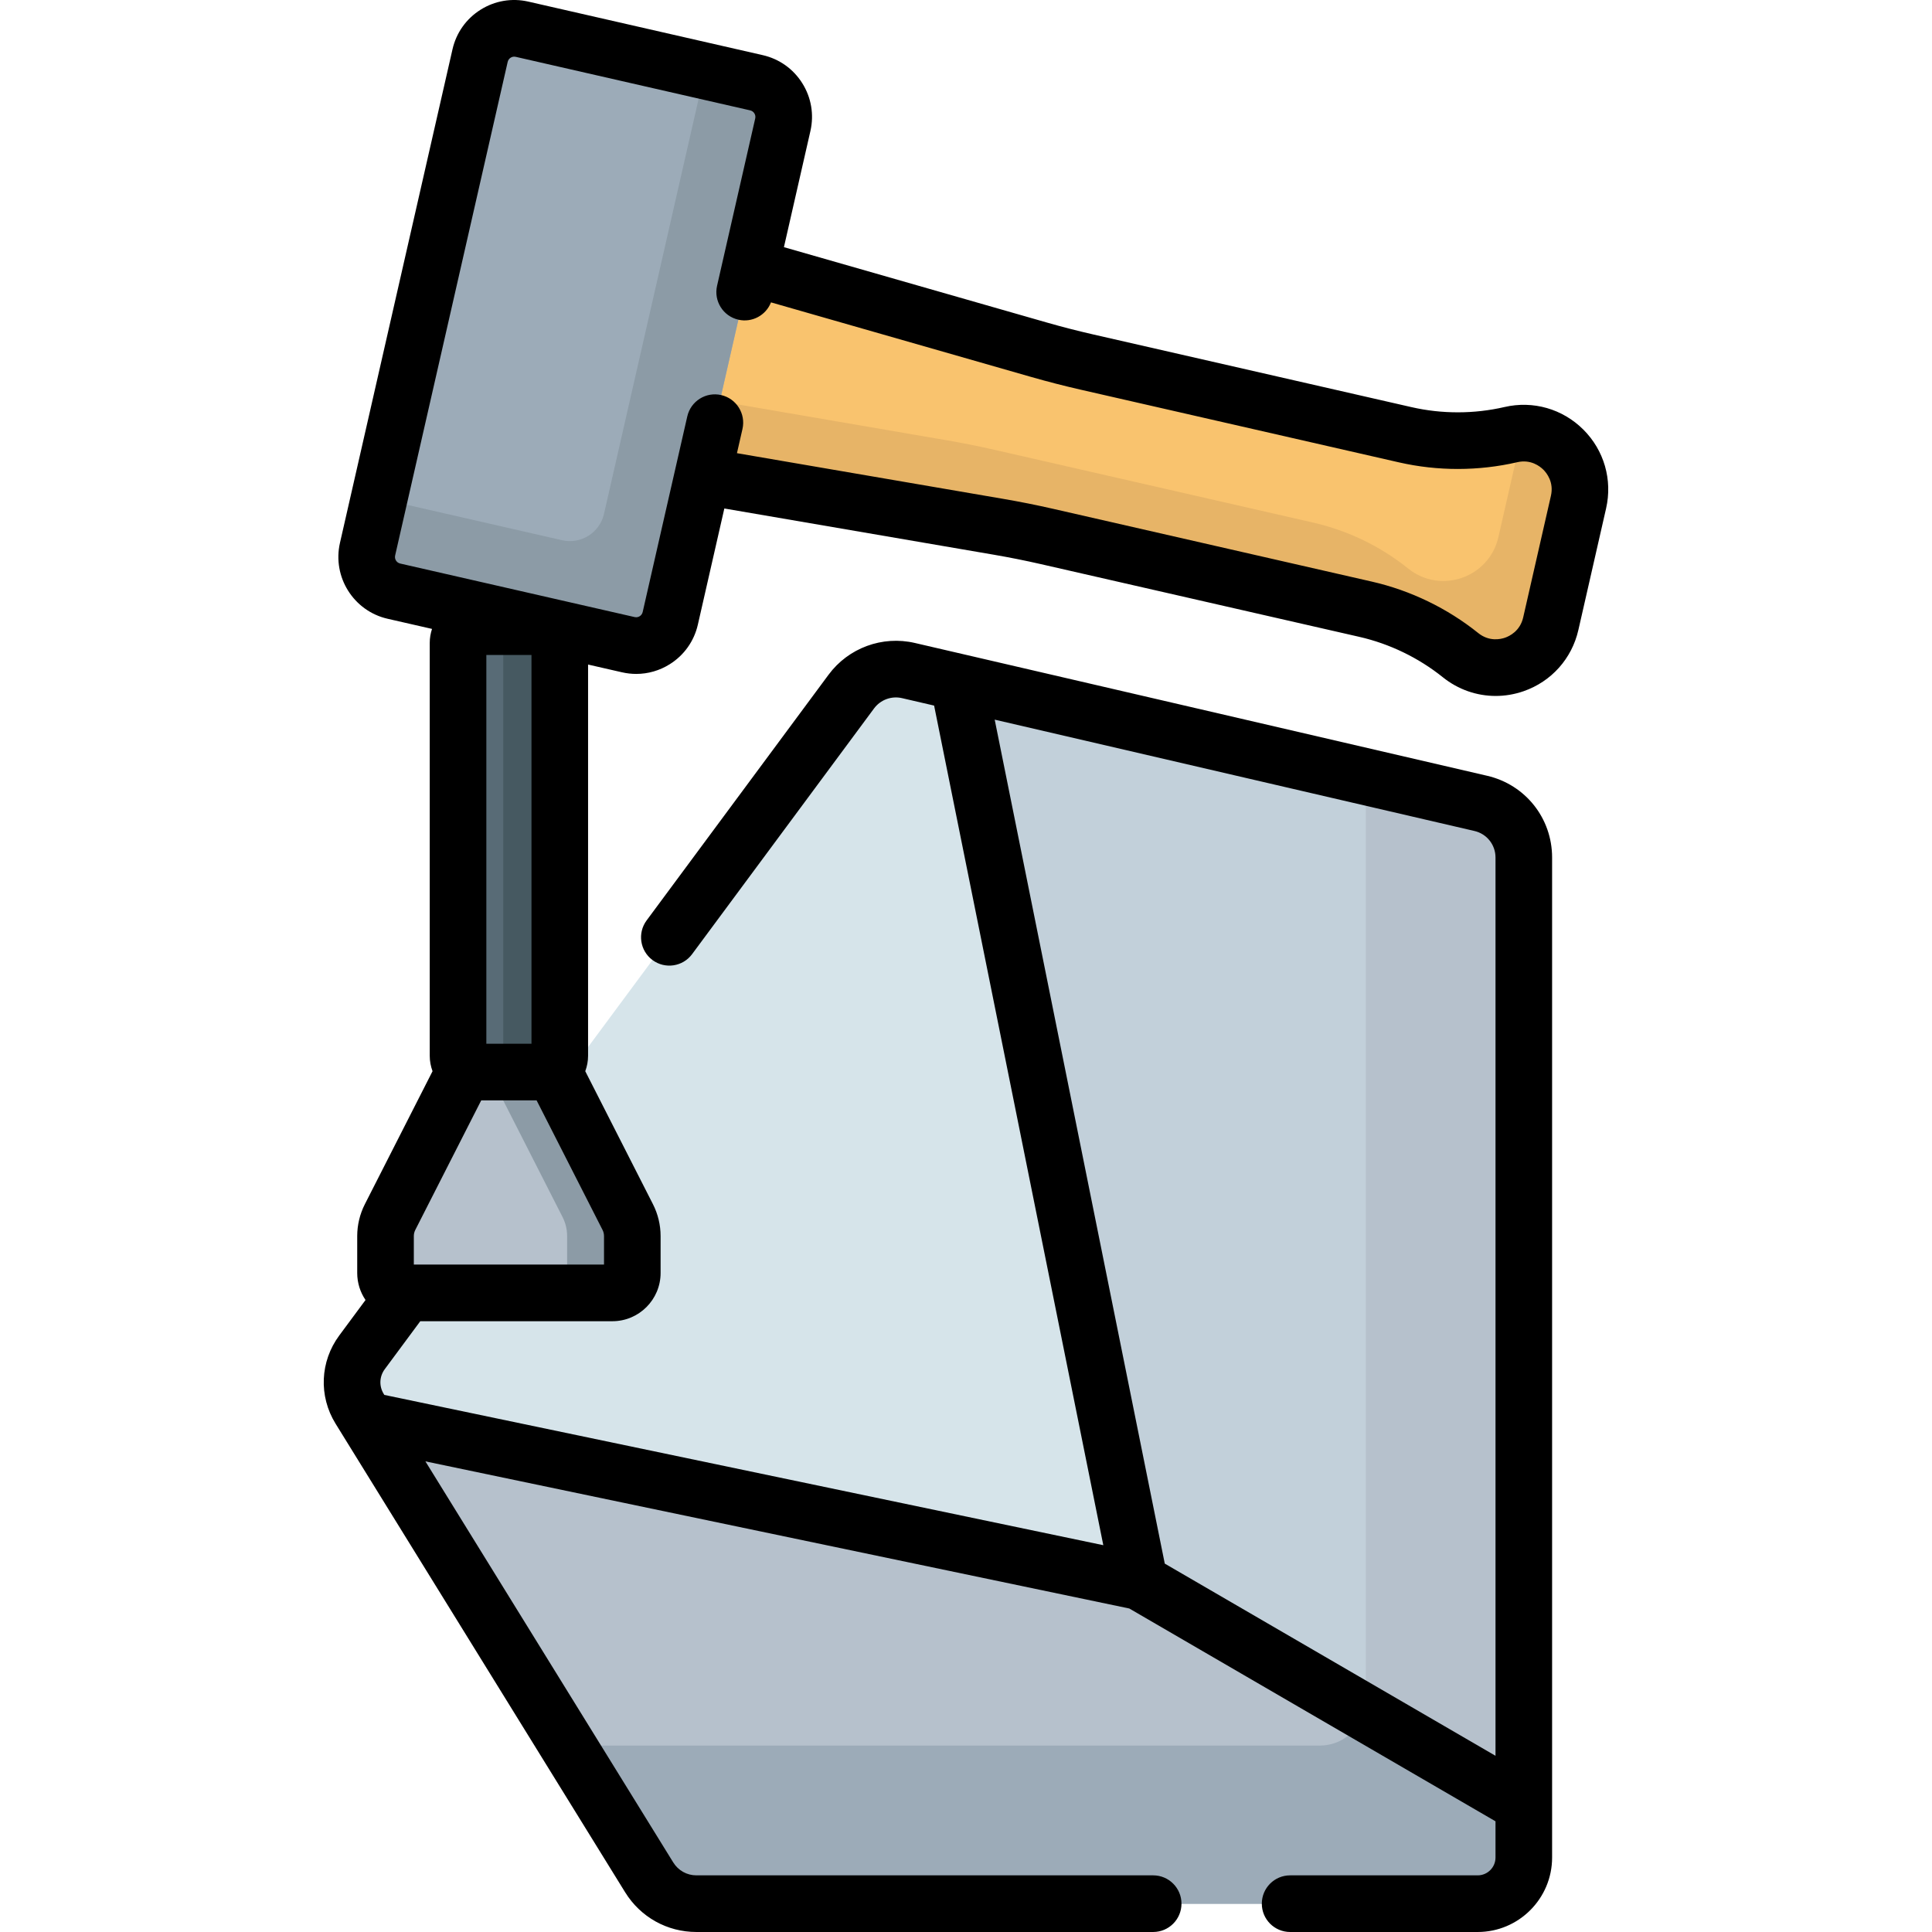
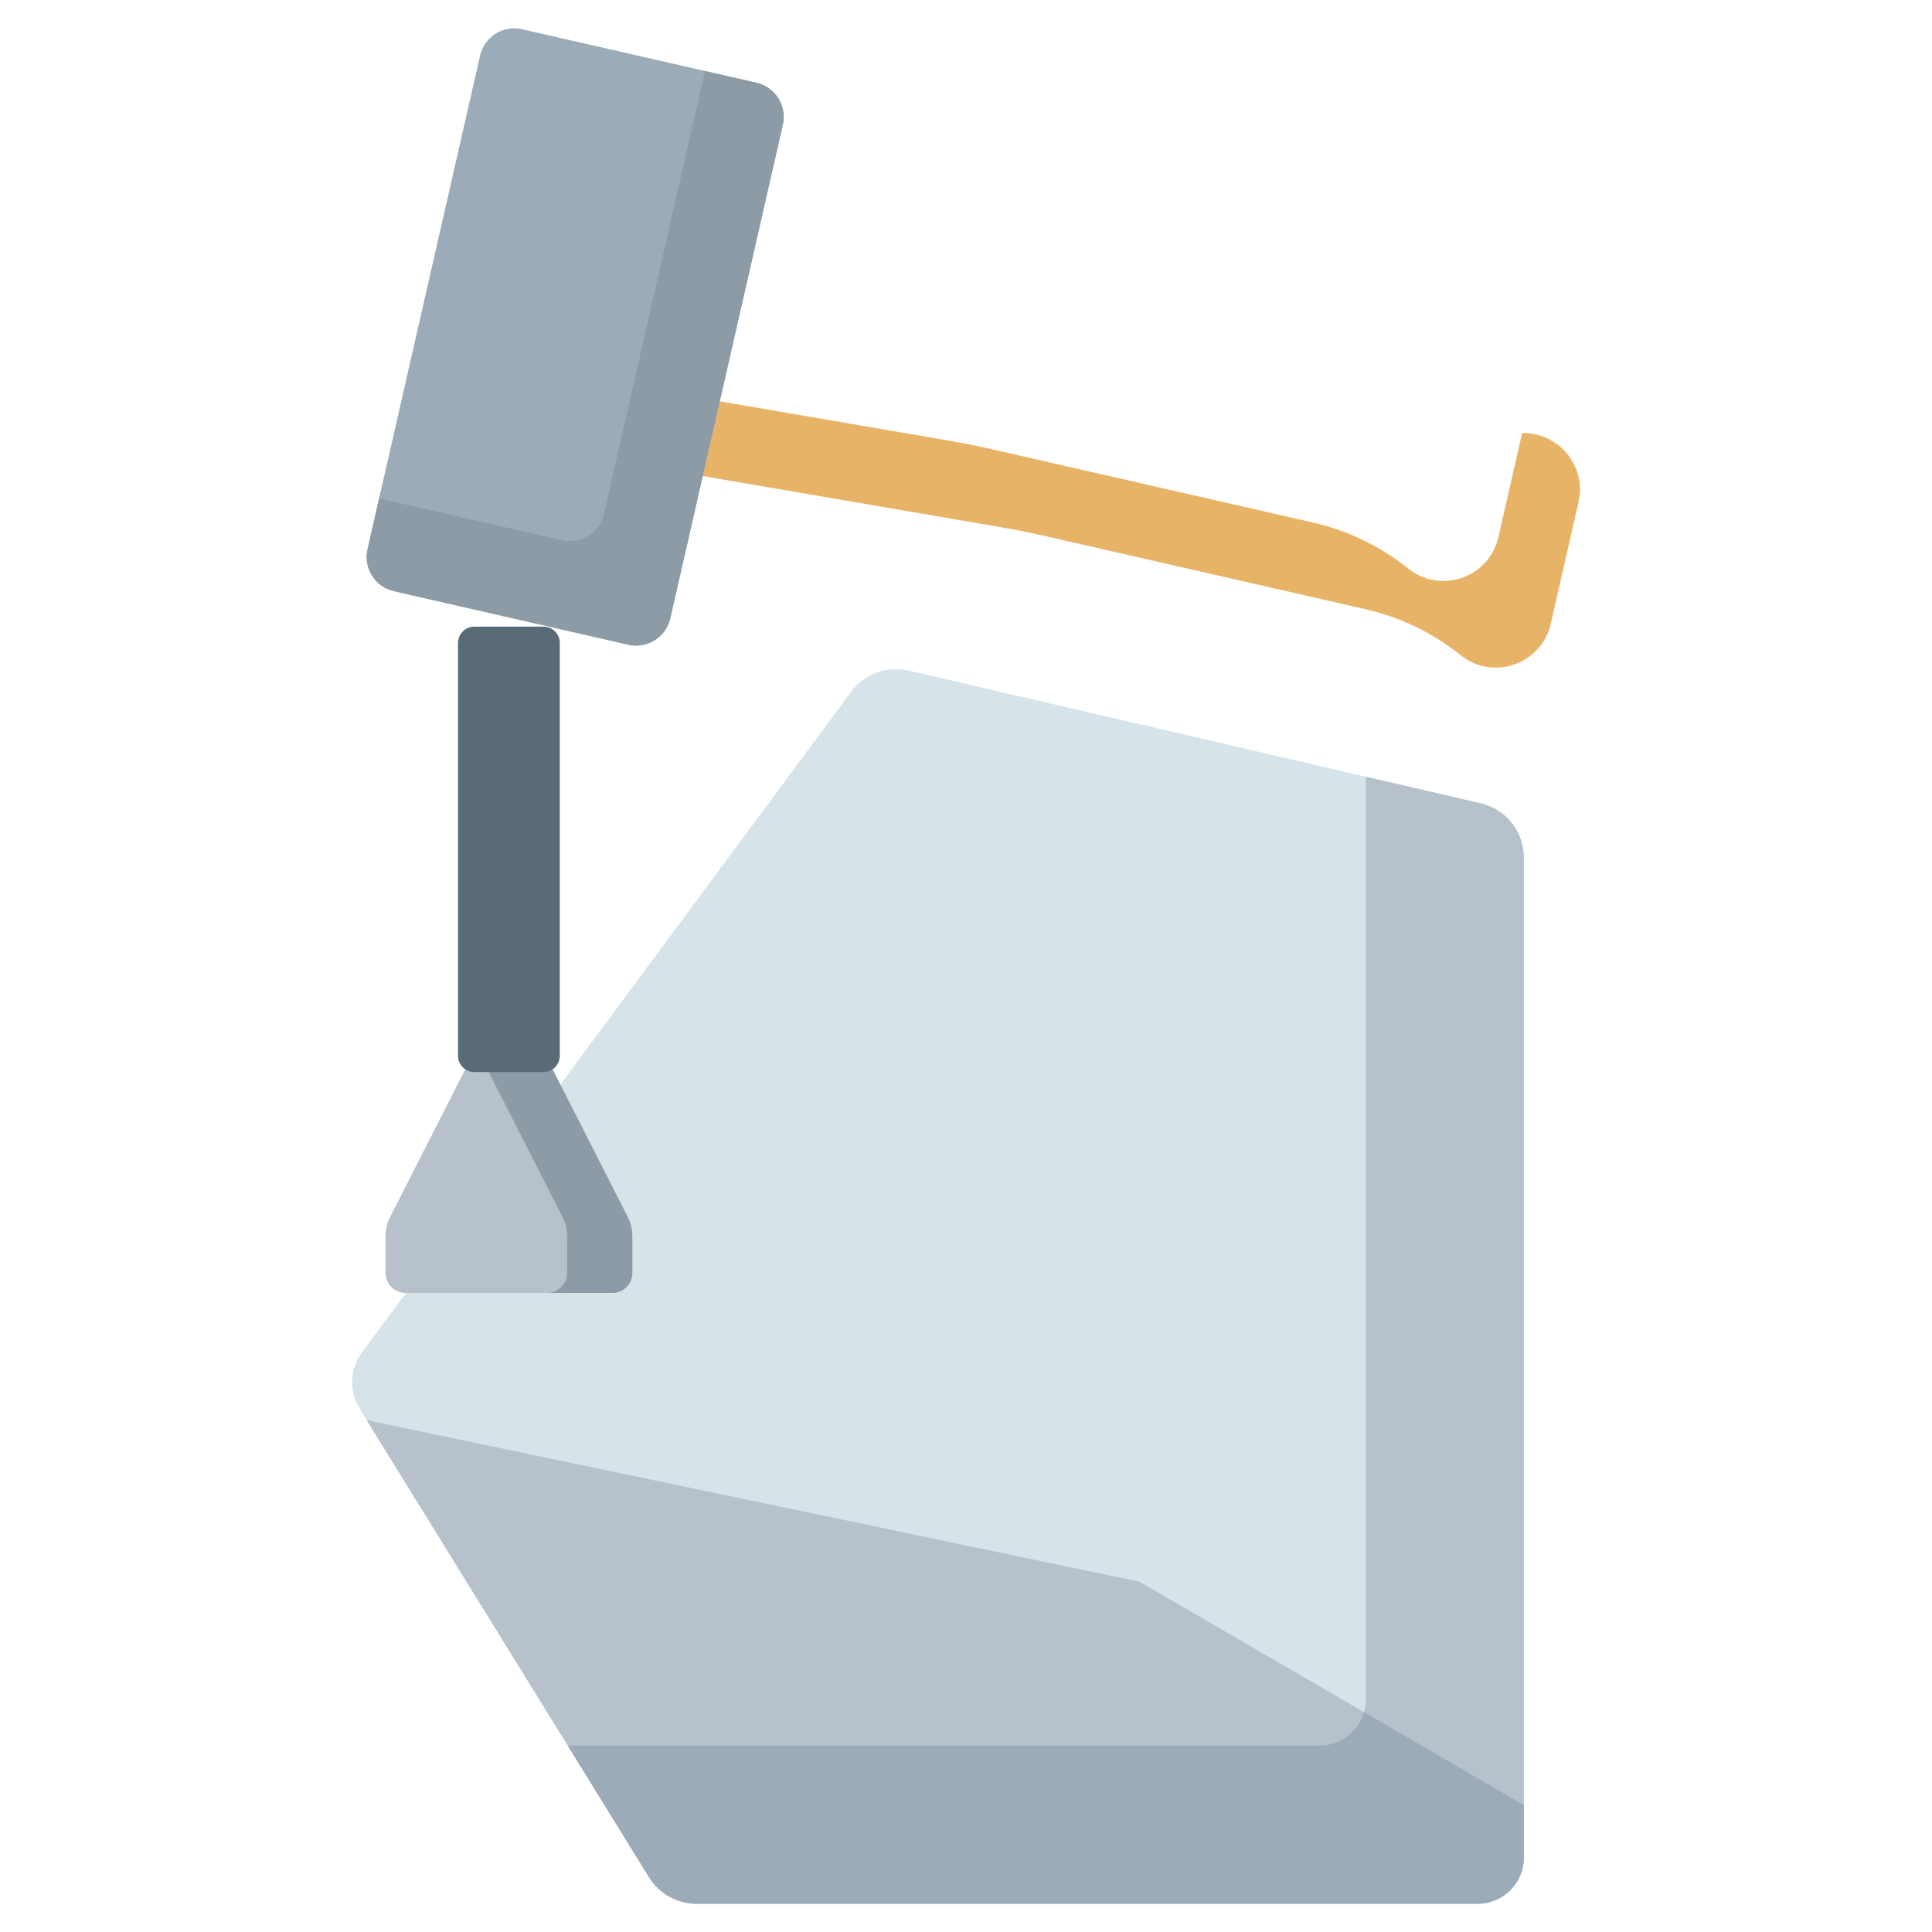
<svg xmlns="http://www.w3.org/2000/svg" id="Capa_1" enable-background="new 0 0 512 512" height="512" viewBox="0 0 512 512" width="512">
  <path d="m225.601 183.282-129.663 175.1c-3.25 4.389-3.498 10.316-.628 14.962l76.73 124.168c2.682 4.34 7.418 6.982 12.517 6.982h207.047c6.749 0 12.221-5.476 12.221-12.23v-265.01c0-6.853-4.722-12.801-11.393-14.349l-151.682-35.201c-5.709-1.325-11.659.866-15.149 5.578z" fill="#d6e4ea" />
  <path d="m125.415 279.228-22.041 43.31c-.793 1.558-1.206 3.281-1.206 5.03v9.785c0 2.915 2.361 5.277 5.273 5.277h54.855c2.912 0 5.273-2.363 5.273-5.277v-9.785c0-1.748-.413-3.472-1.206-5.03l-22.041-43.31z" fill="#b6c1cc" />
  <path d="m166.363 322.538-22.041-43.31h-17.276l22.041 43.31c.793 1.558 1.206 3.281 1.206 5.03v9.785c0 2.915-2.361 5.277-5.273 5.277h17.276c2.912 0 5.273-2.363 5.273-5.277v-9.785c0-1.748-.414-3.472-1.206-5.03z" fill="#8c9ba6" />
  <path d="m148.35 170.38v109.413c0 2.382-1.931 4.313-4.313 4.313h-18.34c-2.382 0-4.313-1.931-4.313-4.313v-109.413c0-2.382 1.931-4.313 4.313-4.313h18.34c2.383.001 4.313 1.932 4.313 4.313z" fill="#586b76" />
-   <path d="m143.768 166.068h-14.982c2.531 0 4.582 2.053 4.582 4.586v108.866c0 2.533-2.052 4.586-4.582 4.586h14.982c2.531 0 4.582-2.053 4.582-4.586v-108.866c0-2.533-2.051-4.586-4.582-4.586z" fill="#465961" />
-   <path d="m392.432 212.905-138.482-32.138 48.042 238.402-204.82-42.813 74.869 121.156c2.682 4.34 7.418 6.982 12.517 6.982h207.047c6.749 0 12.221-5.476 12.221-12.23v-265.01c-.001-6.853-4.723-12.801-11.394-14.349z" fill="#c2d0da" />
-   <path d="m372.426 115.22-84.424-19.28c-4.249-.97-8.47-2.056-12.66-3.257l-130.281-37.343-13.989 61.354 133.57 22.915c4.295.737 8.57 1.591 12.819 2.561l84.424 19.28c9.206 2.102 17.816 6.266 25.183 12.178 8.601 6.902 21.454 2.42 23.906-8.337l7.347-32.222c2.453-10.757-7.185-20.375-17.926-17.89-9.201 2.13-18.763 2.143-27.969.041z" fill="#f9c36e" />
  <path d="m403.373 114.791-6.28 27.545c-2.453 10.757-15.305 15.239-23.906 8.337-7.367-5.912-15.977-10.076-25.183-12.178l-84.424-19.28c-4.249-.97-8.523-1.824-12.818-2.561l-115.175-19.76-4.515 19.8 133.57 22.915c4.295.737 8.57 1.591 12.818 2.561l84.424 19.28c9.206 2.102 17.816 6.266 25.183 12.178 8.601 6.902 21.454 2.42 23.906-8.337l7.347-32.222c2.224-9.749-5.486-18.563-14.947-18.278z" fill="#e7b467" />
  <path d="m166.514 170.85-62.128-14.188c-4.996-1.141-8.122-6.115-6.983-11.112l29.828-130.82c1.14-4.999 6.117-8.127 11.115-6.985l62.128 14.188c4.996 1.141 8.122 6.115 6.983 11.112l-29.828 130.82c-1.139 4.999-6.116 8.127-11.115 6.985z" fill="#9cabb8" />
  <path d="m200.471 21.933-13.645-3.116-26.758 117.358c-1.14 5.001-6.116 8.131-11.113 6.99l-48.482-11.072-3.066 13.447c-1.14 5.001 1.986 9.981 6.984 11.122l62.127 14.188c4.997 1.141 9.973-1.988 11.113-6.99l29.825-130.806c1.14-5-1.987-9.98-6.985-11.121z" fill="#8c9ba6" />
  <path d="m392.432 212.905-30.47-7.071v244.533c0 6.755-5.471 12.23-12.221 12.23h-199.276l21.576 34.915c2.682 4.34 7.418 6.982 12.517 6.982h207.047c6.749 0 12.221-5.476 12.221-12.23v-265.01c-.001-6.853-4.723-12.801-11.394-14.349z" fill="#b6c1cc" />
  <path d="m301.992 419.169-204.82-42.813 74.869 121.156c2.682 4.34 7.418 6.982 12.517 6.982h207.047c6.749 0 12.221-5.476 12.221-12.23v-13.92z" fill="#b6c1cc" />
  <path d="m361.481 453.738c-1.464 5.113-6.16 8.859-11.74 8.859h-199.276l21.576 34.915c2.682 4.34 7.418 6.982 12.517 6.982h207.047c6.749 0 12.221-5.476 12.221-12.23v-13.92z" fill="#9cabb8" />
-   <path d="m419.601 113.844c-5.507-5.496-13.319-7.731-20.896-5.977-8.048 1.861-16.558 1.874-24.611.035l-84.424-19.28c-4.097-.936-8.223-1.998-12.264-3.155l-69.656-19.966 7.017-30.776c.997-4.373.233-8.874-2.152-12.672s-6.105-6.44-10.476-7.438l-62.126-14.188c-4.371-.998-8.867-.233-12.663 2.154-3.795 2.387-6.434 6.11-7.432 10.484l-29.824 130.805c-2.059 9.029 3.606 18.05 12.627 20.11l11.771 2.688c-.388 1.17-.607 2.417-.607 3.715v109.407c0 1.44.271 2.814.744 4.091l-17.939 35.25c-1.323 2.6-2.023 5.518-2.023 8.436v9.785c0 2.653.813 5.12 2.201 7.165l-6.956 9.394c-5.109 6.899-5.494 16.076-.981 23.38l76.731 124.169c4.079 6.6 11.142 10.54 18.896 10.54h121.048c4.142 0 7.5-3.361 7.5-7.506s-3.358-7.506-7.5-7.506h-121.048c-2.519 0-4.813-1.28-6.139-3.424l-65.68-106.286 186.534 38.991 97.052 56.396v9.599c0 2.605-2.118 4.725-4.721 4.725h-49.709c-4.142 0-7.5 3.361-7.5 7.506s3.358 7.506 7.5 7.506h49.709c10.874 0 19.721-8.854 19.721-19.737v-265.01c0-10.403-7.072-19.311-17.199-21.661l-151.683-35.201c-8.621-2.001-17.598 1.305-22.868 8.421l-48.215 65.111c-2.466 3.331-1.768 8.031 1.56 10.5 3.329 2.468 8.025 1.769 10.491-1.561l48.215-65.111c1.712-2.312 4.63-3.387 7.429-2.736l8.496 1.972 44.839 222.507-190.535-39.827-.167-.271c-1.263-2.045-1.156-4.614.275-6.545l9.415-12.715h50.916c7.043 0 12.773-5.735 12.773-12.783v-9.785c0-2.919-.7-5.836-2.023-8.436l-17.94-35.251c.473-1.277.744-2.651.744-4.091v-103.677l8.998 2.055c1.251.286 2.514.427 3.767.427 3.122 0 6.188-.877 8.896-2.581 3.795-2.387 6.435-6.11 7.432-10.484l7.017-30.776 71.415 12.252c4.148.712 8.325 1.546 12.417 2.481l84.424 19.28c8.052 1.839 15.715 5.545 22.159 10.716 4.057 3.256 8.981 4.951 13.995 4.951 2.484 0 4.991-.416 7.424-1.265 7.344-2.561 12.762-8.62 14.492-16.209l7.347-32.222c1.732-7.588-.523-15.399-6.03-20.895zm-155.996 76.869 127.133 29.504c3.29.763 5.587 3.657 5.587 7.036v238.052l-87.649-50.932zm-134.719 85.887v-103.026h11.964v103.026zm31.183 50.968v7.556h-50.401v-7.556c0-.561.134-1.122.389-1.623l17.472-34.333h14.678l17.473 34.333c.254.5.389 1.061.389 1.623zm250.94-196.168-7.347 32.222c-.827 3.625-3.635 4.965-4.804 5.372-1.168.408-4.2 1.105-7.099-1.222-8.203-6.583-17.956-11.3-28.206-13.64l-84.424-19.28c-4.356-.995-8.804-1.884-13.22-2.641l-70.608-12.114 1.462-6.412c.921-4.041-1.605-8.066-5.644-8.988-4.037-.926-8.059 1.607-8.98 5.648l-11.821 51.846c-.136.595-.504.933-.789 1.113s-.75.365-1.344.228l-62.127-14.188c-.594-.136-.933-.504-1.112-.79-.179-.285-.364-.75-.229-1.345l29.825-130.805c.136-.595.504-.934.789-1.114.285-.179.749-.363 1.344-.228l62.128 14.188c.957.219 1.558 1.176 1.34 2.135l-10.112 44.35c-.921 4.041 1.605 8.066 5.644 8.988 3.669.84 7.319-1.18 8.646-4.59l68.956 19.765c4.302 1.232 8.694 2.363 13.056 3.359l84.424 19.28c10.251 2.341 21.083 2.326 31.327-.044 3.615-.835 6.048 1.106 6.925 1.981s2.827 3.301 2 6.926z" />
</svg>